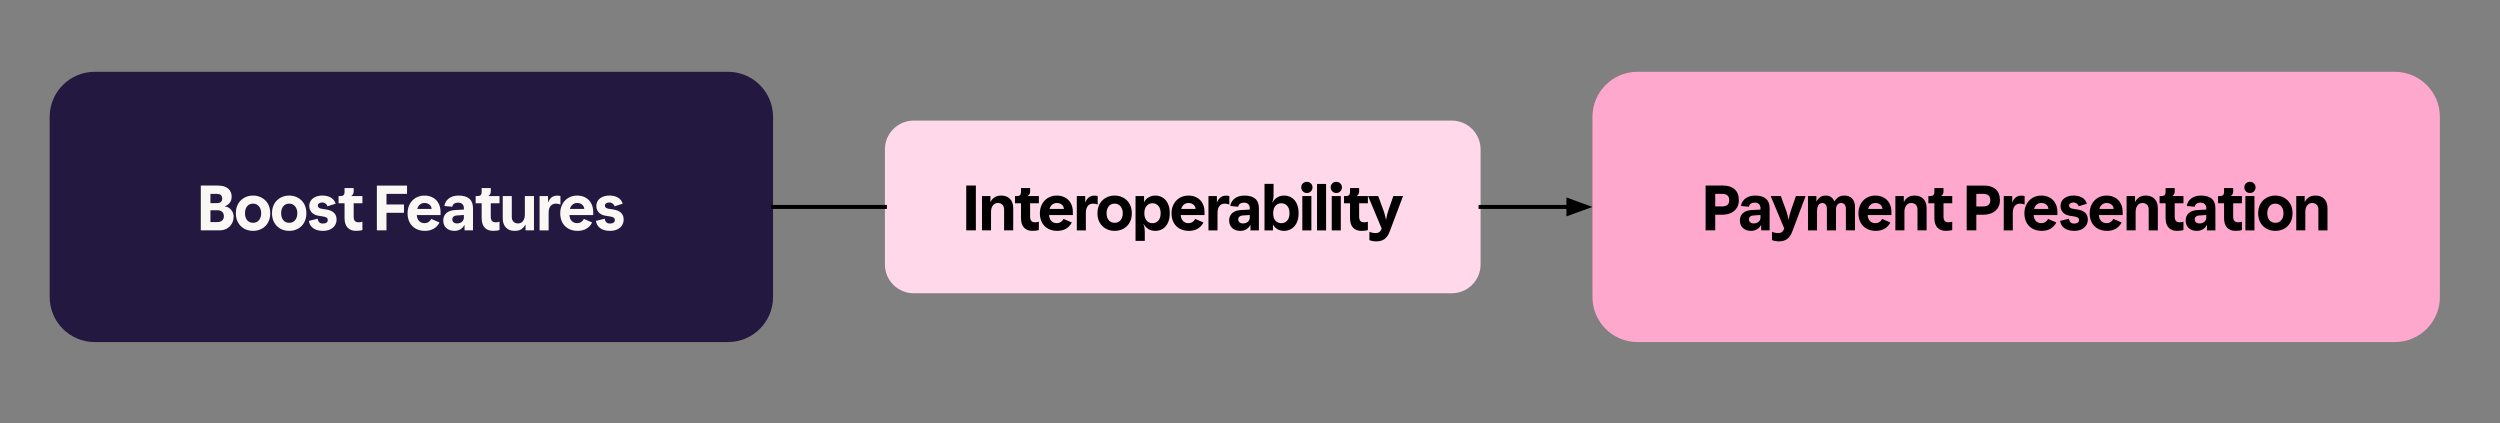
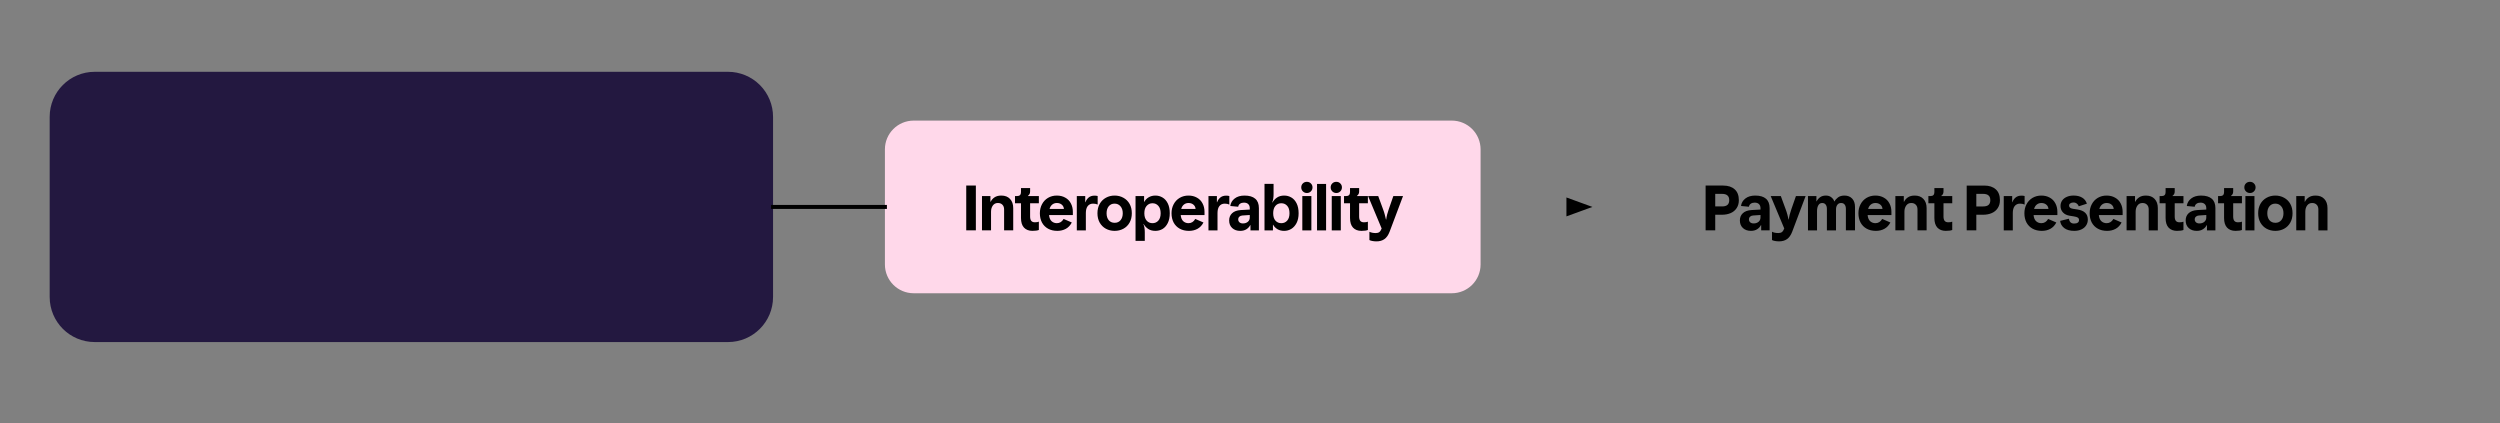
<svg xmlns="http://www.w3.org/2000/svg" stroke-miterlimit="10" stroke-linecap="square" stroke="none" fill="none" viewBox="192.216 206.28 625.242 105.84" version="1.1" style="max-height: 500px" width="625.242" height="105.84">
  <rect x="192.216" y="206.28" width="625.242" height="105.84" fill="#808080" stroke="none" />
  <clipPath id="g34cd1df209f_13_0.0">
    <path clip-rule="nonzero" d="m0 0l960.0 0l0 540.0l-960.0 0l0 -540.0z" />
  </clipPath>
  <g clip-path="url(#g34cd1df209f_13_0.0)">
    <path fill-rule="evenodd" d="m0 0l960.0 0l0 540.0l-960.0 0z" fill-opacity="0.0" fill="#000000" />
-     <path fill-rule="evenodd" d="m590.483 235.502l0 0c0 -6.222 5.044 -11.265 11.265 -11.265l189.406 0c2.988 0 5.853 1.187 7.966 3.3c2.113 2.113 3.3 4.978 3.3 7.966l0 45.06c0 6.222 -5.044 11.265 -11.265 11.265l-189.406 0c-6.222 0 -11.265 -5.044 -11.265 -11.265z" fill="#ffa8cd" />
    <path fill-rule="nonzero" d="m618.783 263.892l0 -11.203l4.406 0q1.828 0 2.859 0.938q1.047 0.922 1.047 2.719q0 1.172 -0.562 2.0q-0.547 0.828 -1.5 1.234q-0.953 0.406 -2.172 0.406l-1.672 0l0 3.906l-2.406 0zm4.109 -5.984q0.906 0 1.344 -0.375q0.453 -0.391 0.453 -1.188q0 -0.813 -0.453 -1.188q-0.438 -0.391 -1.344 -0.391l-1.703 0l0 3.141l1.703 0zm7.227 6.109q-1.234 0 -2.0 -0.703q-0.766 -0.703 -0.766 -1.906q0 -1.109 0.734 -1.797q0.734 -0.703 2.156 -0.797l2.266 -0.125l0 -0.359q0 -0.625 -0.375 -1.0q-0.375 -0.375 -1.078 -0.375q-0.578 0 -0.969 0.266q-0.391 0.266 -0.469 0.766l-1.984 -0.188q0.156 -1.156 1.094 -1.875q0.938 -0.734 2.469 -0.734q1.766 0 2.672 0.781q0.922 0.781 0.922 2.359l0 5.562l-2.109 0l0 -1.297l-0.078 0q-0.266 0.578 -0.906 1.0q-0.641 0.422 -1.578 0.422zm0.688 -1.859q0.734 0 1.219 -0.406q0.484 -0.406 0.484 -1.078l0 -0.625l-1.859 0.125q-0.469 0.031 -0.75 0.297q-0.281 0.266 -0.281 0.688q0 0.422 0.312 0.719q0.328 0.281 0.875 0.281zm6.333 4.484q-0.547 0 -1.016 -0.094q-0.453 -0.078 -0.734 -0.234l0 -2.078q0.609 0.328 1.609 0.328q0.547 0 0.875 -0.25q0.328 -0.25 0.578 -0.891l-3.391 -8.109l2.531 0l1.203 3.281q0.25 0.641 0.438 1.359q0.203 0.719 0.297 1.219l0.062 0q0.047 -0.5 0.219 -1.203q0.188 -0.719 0.422 -1.375l1.141 -3.281l2.422 0l-3.359 8.922q-0.5 1.297 -1.297 1.844q-0.797 0.562 -2.0 0.562zm7.246 -2.75l0 -8.578l2.109 0l0 1.313l0.062 0q0.297 -0.609 0.859 -1.016q0.562 -0.422 1.453 -0.422q0.828 0 1.359 0.438q0.547 0.422 0.734 1.016l0.062 0q0.281 -0.547 0.891 -1q0.625 -0.453 1.609 -0.453q1.188 0 1.906 0.75q0.719 0.75 0.719 2.109l0 5.844l-2.281 0l0 -5.359q0 -0.703 -0.312 -1.094q-0.297 -0.391 -0.891 -0.391q-0.609 0 -0.938 0.453q-0.328 0.438 -0.328 1.125l0 5.266l-2.281 0l0 -5.359q0 -0.703 -0.312 -1.094q-0.297 -0.391 -0.875 -0.391q-0.625 0 -0.953 0.562q-0.328 0.547 -0.328 1.469l0 4.812l-2.266 0zm20.87 -3.828l-5.953 0q0.094 1.031 0.625 1.531q0.547 0.5 1.328 0.5q1.078 0 1.688 -1.062l2.047 0.891q-0.547 1.062 -1.484 1.578q-0.938 0.516 -2.141 0.516q-1.328 0 -2.312 -0.547q-0.984 -0.547 -1.516 -1.531q-0.531 -1.0 -0.531 -2.328q0 -1.25 0.531 -2.25q0.531 -1.016 1.5 -1.594q0.969 -0.578 2.219 -0.578q1.188 0 2.094 0.516q0.922 0.5 1.406 1.438q0.5 0.922 0.5 2.125l0 0.797zm-4.0 -3.016q-0.672 0 -1.156 0.391q-0.484 0.391 -0.672 1.094l3.594 0q-0.062 -0.688 -0.547 -1.078q-0.484 -0.406 -1.219 -0.406zm4.986 6.844l0 -8.578l2.109 0l0 1.422l0.062 0q0.312 -0.656 0.953 -1.094q0.656 -0.453 1.719 -0.453q1.391 0 2.172 0.844q0.797 0.844 0.797 2.297l0 5.562l-2.281 0l0 -5.219q0 -0.766 -0.422 -1.188q-0.406 -0.438 -1.141 -0.438q-0.797 0 -1.25 0.625q-0.453 0.625 -0.453 1.562l0 4.656l-2.266 0zm12.614 0.125q-1.344 0 -2.109 -0.812q-0.75 -0.812 -0.75 -2.406l0 -3.688l-1.5 0l0 -1.797l0.516 0q0.984 0 0.984 -0.984l0 -1.016l2.281 0l0 0.859q0 0.406 -0.156 0.656q-0.141 0.25 -0.391 0.422l0 0.062l2.734 0l0 1.797l-2.188 0l0 3.312q0 0.75 0.297 1.109q0.297 0.344 0.906 0.344q0.641 0 0.984 -0.156l0 2.078q-0.531 0.219 -1.609 0.219zm5.223 -0.125l0 -11.203l4.406 0q1.828 0 2.859 0.938q1.047 0.922 1.047 2.719q0 1.172 -0.562 2.0q-0.547 0.828 -1.5 1.234q-0.953 0.406 -2.172 0.406l-1.672 0l0 3.906l-2.406 0zm4.109 -5.984q0.906 0 1.344 -0.375q0.453 -0.391 0.453 -1.188q0 -0.813 -0.453 -1.188q-0.438 -0.391 -1.344 -0.391l-1.703 0l0 3.141l1.703 0zm5.158 5.984l0 -8.578l2.109 0l0 1.531l0.062 0q0.219 -0.672 0.781 -1.156q0.562 -0.484 1.5 -0.484q0.391 0 0.766 0.094l0 2.141q-0.469 -0.234 -1.141 -0.234q-0.859 0 -1.344 0.609q-0.469 0.609 -0.469 1.719l0 4.359l-2.266 0zm13.414 -3.828l-5.953 0q0.094 1.031 0.625 1.531q0.547 0.5 1.328 0.5q1.078 0 1.688 -1.062l2.047 0.891q-0.547 1.062 -1.484 1.578q-0.938 0.516 -2.141 0.516q-1.328 0 -2.312 -0.547q-0.984 -0.547 -1.516 -1.531q-0.531 -1.0 -0.531 -2.328q0 -1.25 0.531 -2.25q0.531 -1.016 1.5 -1.594q0.969 -0.578 2.219 -0.578q1.188 0 2.094 0.516q0.922 0.5 1.406 1.438q0.5 0.922 0.5 2.125l0 0.797zm-4.0 -3.016q-0.672 0 -1.156 0.391q-0.484 0.391 -0.672 1.094l3.594 0q-0.062 -0.688 -0.547 -1.078q-0.484 -0.406 -1.219 -0.406zm8.221 6.969q-1.594 0 -2.516 -0.703q-0.906 -0.719 -1.016 -1.797l2.172 -0.531q0.125 0.609 0.438 0.906q0.312 0.297 0.875 0.297q0.594 0 0.906 -0.219q0.328 -0.219 0.328 -0.641q0 -0.422 -0.297 -0.625q-0.297 -0.203 -1.031 -0.312l-1.0 -0.156q-1.109 -0.188 -1.703 -0.844q-0.594 -0.656 -0.594 -1.594q0 -0.75 0.391 -1.344q0.406 -0.594 1.141 -0.922q0.75 -0.344 1.75 -0.344q1.266 0 2.125 0.516q0.859 0.5 1.188 1.516l-2.031 0.656q-0.125 -0.406 -0.484 -0.672q-0.344 -0.281 -0.844 -0.281q-0.484 0 -0.797 0.219q-0.297 0.203 -0.297 0.547q0 0.328 0.234 0.531q0.25 0.203 0.734 0.281l1.141 0.172q2.578 0.406 2.578 2.516q0 0.828 -0.422 1.469q-0.406 0.641 -1.188 1.0q-0.766 0.359 -1.781 0.359zm12.099 -3.953l-5.953 0q0.094 1.031 0.625 1.531q0.547 0.5 1.328 0.5q1.078 0 1.688 -1.062l2.047 0.891q-0.547 1.062 -1.484 1.578q-0.938 0.516 -2.141 0.516q-1.328 0 -2.312 -0.547q-0.984 -0.547 -1.516 -1.531q-0.531 -1.0 -0.531 -2.328q0 -1.25 0.531 -2.25q0.531 -1.016 1.5 -1.594q0.969 -0.578 2.219 -0.578q1.188 0 2.094 0.516q0.922 0.5 1.406 1.438q0.5 0.922 0.5 2.125l0 0.797zm-4.0 -3.016q-0.672 0 -1.156 0.391q-0.484 0.391 -0.672 1.094l3.594 0q-0.062 -0.688 -0.547 -1.078q-0.484 -0.406 -1.219 -0.406zm4.986 6.844l0 -8.578l2.109 0l0 1.422l0.062 0q0.312 -0.656 0.953 -1.094q0.656 -0.453 1.719 -0.453q1.391 0 2.172 0.844q0.797 0.844 0.797 2.297l0 5.562l-2.281 0l0 -5.219q0 -0.766 -0.422 -1.188q-0.406 -0.438 -1.141 -0.438q-0.797 0 -1.25 0.625q-0.453 0.625 -0.453 1.562l0 4.656l-2.266 0zm12.614 0.125q-1.344 0 -2.109 -0.812q-0.75 -0.812 -0.75 -2.406l0 -3.688l-1.5 0l0 -1.797l0.516 0q0.984 0 0.984 -0.984l0 -1.016l2.281 0l0 0.859q0 0.406 -0.156 0.656q-0.141 0.25 -0.391 0.422l0 0.062l2.734 0l0 1.797l-2.188 0l0 3.312q0 0.75 0.297 1.109q0.297 0.344 0.906 0.344q0.641 0 0.984 -0.156l0 2.078q-0.531 0.219 -1.609 0.219zm4.927 0q-1.234 0 -2.0 -0.703q-0.766 -0.703 -0.766 -1.906q0 -1.109 0.734 -1.797q0.734 -0.703 2.156 -0.797l2.266 -0.125l0 -0.359q0 -0.625 -0.375 -1.0q-0.375 -0.375 -1.078 -0.375q-0.578 0 -0.969 0.266q-0.391 0.266 -0.469 0.766l-1.984 -0.188q0.156 -1.156 1.094 -1.875q0.938 -0.734 2.469 -0.734q1.766 0 2.672 0.781q0.922 0.781 0.922 2.359l0 5.562l-2.109 0l0 -1.297l-0.078 0q-0.266 0.578 -0.906 1.0q-0.641 0.422 -1.578 0.422zm0.688 -1.859q0.734 0 1.219 -0.406q0.484 -0.406 0.484 -1.078l0 -0.625l-1.859 0.125q-0.469 0.031 -0.75 0.297q-0.281 0.266 -0.281 0.688q0 0.422 0.312 0.719q0.328 0.281 0.875 0.281zm9.009 1.859q-1.344 0 -2.109 -0.812q-0.75 -0.812 -0.75 -2.406l0 -3.688l-1.5 0l0 -1.797l0.516 0q0.984 0 0.984 -0.984l0 -1.016l2.281 0l0 0.859q0 0.406 -0.156 0.656q-0.141 0.25 -0.391 0.422l0 0.062l2.734 0l0 1.797l-2.188 0l0 3.312q0 0.75 0.297 1.109q0.297 0.344 0.906 0.344q0.641 0 0.984 -0.156l0 2.078q-0.531 0.219 -1.609 0.219zm3.615 -9.469q-0.594 0 -1.0 -0.406q-0.406 -0.406 -0.406 -1.0q0 -0.594 0.391 -0.984q0.406 -0.406 1.016 -0.406q0.609 0 1.0 0.406q0.406 0.391 0.406 0.984q0 0.594 -0.406 1.0q-0.391 0.406 -1.0 0.406zm1.125 9.344l-2.266 0l0 -8.578l2.266 0l0 8.578zm5.227 0.125q-1.203 0 -2.188 -0.531q-0.969 -0.531 -1.547 -1.531q-0.562 -1.0 -0.562 -2.344q0 -1.344 0.562 -2.344q0.578 -1.0 1.547 -1.531q0.984 -0.547 2.188 -0.547q1.203 0 2.188 0.547q0.984 0.531 1.547 1.531q0.562 1.0 0.562 2.344q0 1.344 -0.562 2.344q-0.562 1.0 -1.547 1.531q-0.984 0.531 -2.188 0.531zm0.016 -2.016q0.922 0 1.469 -0.656q0.547 -0.656 0.547 -1.734q0 -1.078 -0.562 -1.734q-0.562 -0.672 -1.484 -0.672q-0.922 0 -1.469 0.672q-0.531 0.656 -0.531 1.734q0 1.078 0.531 1.734q0.547 0.656 1.5 0.656zm5.212 1.891l0 -8.578l2.109 0l0 1.422l0.062 0q0.312 -0.656 0.953 -1.094q0.656 -0.453 1.719 -0.453q1.391 0 2.172 0.844q0.797 0.844 0.797 2.297l0 5.562l-2.281 0l0 -5.219q0 -0.766 -0.422 -1.188q-0.406 -0.438 -1.141 -0.438q-0.797 0 -1.25 0.625q-0.453 0.625 -0.453 1.562l0 4.656l-2.266 0z" fill="#000000" />
    <path fill-rule="evenodd" d="m204.64 235.502l0 0c0 -6.222 5.044 -11.265 11.265 -11.265l158.383 0c2.988 0 5.853 1.187 7.966 3.3c2.113 2.113 3.3 4.978 3.3 7.966l0 45.06c0 6.222 -5.044 11.265 -11.265 11.265l-158.383 0l0 0c-6.222 0 -11.265 -5.044 -11.265 -11.265z" fill="#231840" />
-     <path fill-rule="nonzero" d="m248.453 257.923q0.594 0.031 1.094 0.391q0.5 0.344 0.797 0.906q0.297 0.562 0.297 1.203q0 1.094 -0.5 1.891q-0.5 0.781 -1.297 1.188q-0.797 0.391 -1.719 0.391l-4.688 0l0 -11.203l4.297 0q1.656 0 2.531 0.75q0.891 0.75 0.891 2.0q0 0.953 -0.5 1.578q-0.5 0.625 -1.203 0.844l0 0.062zm-3.609 -3.156l0 2.313l1.594 0q1.344 0 1.344 -1.156q0 -1.156 -1.344 -1.156l-1.594 0zm1.781 7.047q0.734 0 1.156 -0.391q0.422 -0.391 0.422 -1.078q0 -0.688 -0.422 -1.078q-0.422 -0.406 -1.156 -0.406l-1.781 0l0 2.953l1.781 0zm8.876 2.203q-1.203 0 -2.188 -0.531q-0.969 -0.531 -1.547 -1.531q-0.562 -1.0 -0.562 -2.344q0 -1.344 0.562 -2.344q0.578 -1.0 1.547 -1.531q0.984 -0.547 2.188 -0.547q1.203 0 2.188 0.547q0.984 0.531 1.547 1.531q0.562 1.0 0.562 2.344q0 1.344 -0.562 2.344q-0.562 1.0 -1.547 1.531q-0.984 0.531 -2.188 0.531zm0.016 -2.016q0.922 0 1.469 -0.656q0.547 -0.656 0.547 -1.734q0 -1.078 -0.562 -1.734q-0.562 -0.672 -1.484 -0.672q-0.922 0 -1.469 0.672q-0.531 0.656 -0.531 1.734q0 1.078 0.531 1.734q0.547 0.656 1.5 0.656zm9.024 2.016q-1.203 0 -2.188 -0.531q-0.969 -0.531 -1.547 -1.531q-0.562 -1.0 -0.562 -2.344q0 -1.344 0.562 -2.344q0.578 -1.0 1.547 -1.531q0.984 -0.547 2.188 -0.547q1.203 0 2.188 0.547q0.984 0.531 1.547 1.531q0.562 1.0 0.562 2.344q0 1.344 -0.562 2.344q-0.562 1.0 -1.547 1.531q-0.984 0.531 -2.188 0.531zm0.016 -2.016q0.922 0 1.469 -0.656q0.547 -0.656 0.547 -1.734q0 -1.078 -0.562 -1.734q-0.562 -0.672 -1.484 -0.672q-0.922 0 -1.469 0.672q-0.531 0.656 -0.531 1.734q0 1.078 0.531 1.734q0.547 0.656 1.5 0.656zm8.446 2.016q-1.594 0 -2.516 -0.703q-0.906 -0.719 -1.016 -1.797l2.172 -0.531q0.125 0.609 0.438 0.906q0.312 0.297 0.875 0.297q0.594 0 0.906 -0.219q0.328 -0.219 0.328 -0.641q0 -0.422 -0.297 -0.625q-0.297 -0.203 -1.031 -0.312l-1.0 -0.156q-1.109 -0.188 -1.703 -0.844q-0.594 -0.656 -0.594 -1.594q0 -0.75 0.391 -1.344q0.406 -0.594 1.141 -0.922q0.75 -0.344 1.75 -0.344q1.266 0 2.125 0.516q0.859 0.5 1.188 1.516l-2.031 0.656q-0.125 -0.406 -0.484 -0.672q-0.344 -0.281 -0.844 -0.281q-0.484 0 -0.797 0.219q-0.297 0.203 -0.297 0.547q0 0.328 0.234 0.531q0.25 0.203 0.734 0.281l1.141 0.172q2.578 0.406 2.578 2.516q0 0.828 -0.422 1.469q-0.406 0.641 -1.188 1.0q-0.766 0.359 -1.781 0.359zm8.244 0q-1.344 0 -2.109 -0.812q-0.75 -0.812 -0.75 -2.406l0 -3.688l-1.5 0l0 -1.797l0.516 0q0.984 0 0.984 -0.984l0 -1.016l2.281 0l0 0.859q0 0.406 -0.156 0.656q-0.141 0.25 -0.391 0.422l0 0.062l2.734 0l0 1.797l-2.188 0l0 3.312q0 0.75 0.297 1.109q0.297 0.344 0.906 0.344q0.641 0 0.984 -0.156l0 2.078q-0.531 0.219 -1.609 0.219zm12.77 -11.328l0 2.078l-5.141 0l0 2.656l4.375 0l0 2.078l-4.375 0l0 4.391l-2.406 0l0 -11.203l7.547 0zm8.382 7.375l-5.953 0q0.094 1.031 0.625 1.531q0.547 0.5 1.328 0.5q1.078 0 1.688 -1.062l2.047 0.891q-0.547 1.062 -1.484 1.578q-0.938 0.516 -2.141 0.516q-1.328 0 -2.312 -0.547q-0.984 -0.547 -1.516 -1.531q-0.531 -1.0 -0.531 -2.328q0 -1.25 0.531 -2.25q0.531 -1.016 1.5 -1.594q0.969 -0.578 2.219 -0.578q1.188 0 2.094 0.516q0.922 0.5 1.406 1.438q0.5 0.922 0.5 2.125l0 0.797zm-4.0 -3.016q-0.672 0 -1.156 0.391q-0.484 0.391 -0.672 1.094l3.594 0q-0.062 -0.688 -0.547 -1.078q-0.484 -0.406 -1.219 -0.406zm7.44 6.969q-1.234 0 -2.0 -0.703q-0.766 -0.703 -0.766 -1.906q0 -1.109 0.734 -1.797q0.734 -0.703 2.156 -0.797l2.266 -0.125l0 -0.359q0 -0.625 -0.375 -1.0q-0.375 -0.375 -1.078 -0.375q-0.578 0 -0.969 0.266q-0.391 0.266 -0.469 0.766l-1.984 -0.188q0.156 -1.156 1.094 -1.875q0.938 -0.734 2.469 -0.734q1.766 0 2.672 0.781q0.922 0.781 0.922 2.359l0 5.562l-2.109 0l0 -1.297l-0.078 0q-0.266 0.578 -0.906 1.0q-0.641 0.422 -1.578 0.422zm0.688 -1.859q0.734 0 1.219 -0.406q0.484 -0.406 0.484 -1.078l0 -0.625l-1.859 0.125q-0.469 0.031 -0.75 0.297q-0.281 0.266 -0.281 0.688q0 0.422 0.312 0.719q0.328 0.281 0.875 0.281zm9.009 1.859q-1.344 0 -2.109 -0.812q-0.75 -0.812 -0.75 -2.406l0 -3.688l-1.5 0l0 -1.797l0.516 0q0.984 0 0.984 -0.984l0 -1.016l2.281 0l0 0.859q0 0.406 -0.156 0.656q-0.141 0.25 -0.391 0.422l0 0.062l2.734 0l0 1.797l-2.188 0l0 3.312q0 0.75 0.297 1.109q0.297 0.344 0.906 0.344q0.641 0 0.984 -0.156l0 2.078q-0.531 0.219 -1.609 0.219zm5.365 0q-1.391 0 -2.172 -0.844q-0.781 -0.844 -0.781 -2.297l0 -5.563l2.266 0l0 5.219q0 0.766 0.422 1.203q0.422 0.422 1.156 0.422q0.797 0 1.234 -0.609q0.453 -0.625 0.453 -1.578l0 -4.656l2.281 0l0 8.578l-2.109 0l0 -1.359l-0.078 0q-0.375 0.656 -0.969 1.078q-0.594 0.406 -1.703 0.406zm6.261 -0.125l0 -8.578l2.109 0l0 1.531l0.062 0q0.219 -0.672 0.781 -1.156q0.562 -0.484 1.5 -0.484q0.391 0 0.766 0.094l0 2.141q-0.469 -0.234 -1.141 -0.234q-0.859 0 -1.344 0.609q-0.469 0.609 -0.469 1.719l0 4.359l-2.266 0zm13.414 -3.828l-5.953 0q0.094 1.031 0.625 1.531q0.547 0.5 1.328 0.5q1.078 0 1.688 -1.062l2.047 0.891q-0.547 1.062 -1.484 1.578q-0.938 0.516 -2.141 0.516q-1.328 0 -2.312 -0.547q-0.984 -0.547 -1.516 -1.531q-0.531 -1.0 -0.531 -2.328q0 -1.25 0.531 -2.25q0.531 -1.016 1.5 -1.594q0.969 -0.578 2.219 -0.578q1.188 0 2.094 0.516q0.922 0.5 1.406 1.438q0.5 0.922 0.5 2.125l0 0.797zm-4.0 -3.016q-0.672 0 -1.156 0.391q-0.484 0.391 -0.672 1.094l3.594 0q-0.062 -0.688 -0.547 -1.078q-0.484 -0.406 -1.219 -0.406zm8.221 6.969q-1.594 0 -2.516 -0.703q-0.906 -0.719 -1.016 -1.797l2.172 -0.531q0.125 0.609 0.438 0.906q0.312 0.297 0.875 0.297q0.594 0 0.906 -0.219q0.328 -0.219 0.328 -0.641q0 -0.422 -0.297 -0.625q-0.297 -0.203 -1.031 -0.312l-1.0 -0.156q-1.109 -0.188 -1.703 -0.844q-0.594 -0.656 -0.594 -1.594q0 -0.75 0.391 -1.344q0.406 -0.594 1.141 -0.922q0.75 -0.344 1.75 -0.344q1.266 0 2.125 0.516q0.859 0.5 1.188 1.516l-2.031 0.656q-0.125 -0.406 -0.484 -0.672q-0.344 -0.281 -0.844 -0.281q-0.484 0 -0.797 0.219q-0.297 0.203 -0.297 0.547q0 0.328 0.234 0.531q0.25 0.203 0.734 0.281l1.141 0.172q2.578 0.406 2.578 2.516q0 0.828 -0.422 1.469q-0.406 0.641 -1.188 1.0q-0.766 0.359 -1.781 0.359z" fill="#f9f8f5" />
    <path fill-rule="evenodd" d="m413.529 243.638l0 0c0 -3.975 3.222 -7.197 7.197 -7.197l134.582 0c1.909 0 3.739 0.758 5.089 2.108c1.35 1.35 2.108 3.18 2.108 5.089l0 28.787c0 3.975 -3.222 7.197 -7.197 7.197l-134.582 0c-3.975 0 -7.197 -3.222 -7.197 -7.197z" fill="#ffd8ea" />
    <path fill-rule="nonzero" d="m436.275 263.892l-2.406 0l0 -11.203l2.406 0l0 11.203zm1.533 0l0 -8.578l2.109 0l0 1.422l0.062 0q0.312 -0.656 0.953 -1.094q0.656 -0.453 1.719 -0.453q1.391 0 2.172 0.844q0.797 0.844 0.797 2.297l0 5.562l-2.281 0l0 -5.219q0 -0.766 -0.422 -1.188q-0.406 -0.438 -1.141 -0.438q-0.797 0 -1.25 0.625q-0.453 0.625 -0.453 1.562l0 4.656l-2.266 0zm12.614 0.125q-1.344 0 -2.109 -0.812q-0.75 -0.812 -0.75 -2.406l0 -3.688l-1.5 0l0 -1.797l0.516 0q0.984 0 0.984 -0.984l0 -1.016l2.281 0l0 0.859q0 0.406 -0.156 0.656q-0.141 0.25 -0.391 0.422l0 0.062l2.734 0l0 1.797l-2.188 0l0 3.312q0 0.75 0.297 1.109q0.297 0.344 0.906 0.344q0.641 0 0.984 -0.156l0 2.078q-0.531 0.219 -1.609 0.219zm10.112 -3.953l-5.953 0q0.094 1.031 0.625 1.531q0.547 0.5 1.328 0.5q1.078 0 1.688 -1.062l2.047 0.891q-0.547 1.062 -1.484 1.578q-0.938 0.516 -2.141 0.516q-1.328 0 -2.312 -0.547q-0.984 -0.547 -1.516 -1.531q-0.531 -1.0 -0.531 -2.328q0 -1.25 0.531 -2.25q0.531 -1.016 1.5 -1.594q0.969 -0.578 2.219 -0.578q1.188 0 2.094 0.516q0.922 0.5 1.406 1.438q0.5 0.922 0.5 2.125l0 0.797zm-4.0 -3.016q-0.672 0 -1.156 0.391q-0.484 0.391 -0.672 1.094l3.594 0q-0.062 -0.688 -0.547 -1.078q-0.484 -0.406 -1.219 -0.406zm4.986 6.844l0 -8.578l2.109 0l0 1.531l0.062 0q0.219 -0.672 0.781 -1.156q0.562 -0.484 1.5 -0.484q0.391 0 0.766 0.094l0 2.141q-0.469 -0.234 -1.141 -0.234q-0.859 0 -1.344 0.609q-0.469 0.609 -0.469 1.719l0 4.359l-2.266 0zm9.461 0.125q-1.203 0 -2.188 -0.531q-0.969 -0.531 -1.547 -1.531q-0.562 -1.0 -0.562 -2.344q0 -1.344 0.562 -2.344q0.578 -1.0 1.547 -1.531q0.984 -0.547 2.188 -0.547q1.203 0 2.188 0.547q0.984 0.531 1.547 1.531q0.562 1.0 0.562 2.344q0 1.344 -0.562 2.344q-0.562 1.0 -1.547 1.531q-0.984 0.531 -2.188 0.531zm0.016 -2.016q0.922 0 1.469 -0.656q0.547 -0.656 0.547 -1.734q0 -1.078 -0.562 -1.734q-0.562 -0.672 -1.484 -0.672q-0.922 0 -1.469 0.672q-0.531 0.656 -0.531 1.734q0 1.078 0.531 1.734q0.547 0.656 1.5 0.656zm5.212 4.516l0 -11.203l2.141 0l0 1.438l0.062 0q0.344 -0.688 1.078 -1.125q0.734 -0.438 1.703 -0.438q0.953 0 1.766 0.484q0.812 0.469 1.312 1.469q0.5 1.0 0.5 2.469q0 1.453 -0.5 2.453q-0.5 1.0 -1.312 1.484q-0.812 0.469 -1.797 0.469q-1.078 0 -1.812 -0.5q-0.734 -0.516 -1.109 -1.203l-0.062 0.031q0.344 0.766 0.344 2.031l0 2.141l-2.312 0zm4.234 -4.422q0.906 0 1.469 -0.641q0.578 -0.641 0.578 -1.844q0 -1.203 -0.578 -1.844q-0.562 -0.656 -1.469 -0.656q-0.875 0 -1.453 0.656q-0.578 0.641 -0.578 1.844q0 1.172 0.562 1.828q0.562 0.656 1.469 0.656zm13.019 -2.031l-5.953 0q0.094 1.031 0.625 1.531q0.547 0.5 1.328 0.5q1.078 0 1.688 -1.062l2.047 0.891q-0.547 1.062 -1.484 1.578q-0.938 0.516 -2.141 0.516q-1.328 0 -2.312 -0.547q-0.984 -0.547 -1.516 -1.531q-0.531 -1.0 -0.531 -2.328q0 -1.25 0.531 -2.25q0.531 -1.016 1.5 -1.594q0.969 -0.578 2.219 -0.578q1.188 0 2.094 0.516q0.922 0.5 1.406 1.438q0.5 0.922 0.5 2.125l0 0.797zm-4.0 -3.016q-0.672 0 -1.156 0.391q-0.484 0.391 -0.672 1.094l3.594 0q-0.062 -0.688 -0.547 -1.078q-0.484 -0.406 -1.219 -0.406zm4.986 6.844l0 -8.578l2.109 0l0 1.531l0.062 0q0.219 -0.672 0.781 -1.156q0.562 -0.484 1.5 -0.484q0.391 0 0.766 0.094l0 2.141q-0.469 -0.234 -1.141 -0.234q-0.859 0 -1.344 0.609q-0.469 0.609 -0.469 1.719l0 4.359l-2.266 0zm7.941 0.125q-1.234 0 -2.0 -0.703q-0.766 -0.703 -0.766 -1.906q0 -1.109 0.734 -1.797q0.734 -0.703 2.156 -0.797l2.266 -0.125l0 -0.359q0 -0.625 -0.375 -1.0q-0.375 -0.375 -1.078 -0.375q-0.578 0 -0.969 0.266q-0.391 0.266 -0.469 0.766l-1.984 -0.188q0.156 -1.156 1.094 -1.875q0.938 -0.734 2.469 -0.734q1.766 0 2.672 0.781q0.922 0.781 0.922 2.359l0 5.562l-2.109 0l0 -1.297l-0.078 0q-0.266 0.578 -0.906 1.0q-0.641 0.422 -1.578 0.422zm0.688 -1.859q0.734 0 1.219 -0.406q0.484 -0.406 0.484 -1.078l0 -0.625l-1.859 0.125q-0.469 0.031 -0.75 0.297q-0.281 0.266 -0.281 0.688q0 0.422 0.312 0.719q0.328 0.281 0.875 0.281zm10.309 1.859q-0.969 0 -1.688 -0.422q-0.719 -0.438 -1.062 -1.094l-0.062 0l0 1.391l-2.109 0l0 -11.625l2.266 0l0 2.562q0 1.266 -0.328 2.047l0.062 0.047q0.406 -0.75 1.125 -1.234q0.734 -0.5 1.797 -0.5q0.984 0 1.797 0.484q0.812 0.469 1.312 1.469q0.5 1.0 0.5 2.469q0 1.453 -0.516 2.453q-0.516 0.984 -1.328 1.469q-0.812 0.484 -1.766 0.484zm-0.719 -1.922q0.906 0 1.469 -0.641q0.578 -0.641 0.578 -1.844q0 -1.234 -0.578 -1.859q-0.562 -0.641 -1.469 -0.641q-0.922 0 -1.484 0.672q-0.547 0.656 -0.547 1.828q0 1.203 0.562 1.844q0.578 0.641 1.469 0.641zm6.394 -7.547q-0.594 0 -1.0 -0.406q-0.406 -0.406 -0.406 -1.0q0 -0.594 0.391 -0.984q0.406 -0.406 1.016 -0.406q0.609 0 1.0 0.406q0.406 0.391 0.406 0.984q0 0.594 -0.406 1.0q-0.391 0.406 -1.0 0.406zm1.125 9.344l-2.266 0l0 -8.578l2.266 0l0 8.578zm3.68 0l-2.266 0l0 -11.609l2.266 0l0 11.609zm2.555 -9.344q-0.594 0 -1.0 -0.406q-0.406 -0.406 -0.406 -1.0q0 -0.594 0.391 -0.984q0.406 -0.406 1.016 -0.406q0.609 0 1.0 0.406q0.406 0.391 0.406 0.984q0 0.594 -0.406 1.0q-0.391 0.406 -1.0 0.406zm1.125 9.344l-2.266 0l0 -8.578l2.266 0l0 8.578zm5.164 0.125q-1.344 0 -2.109 -0.812q-0.75 -0.812 -0.75 -2.406l0 -3.688l-1.5 0l0 -1.797l0.516 0q0.984 0 0.984 -0.984l0 -1.016l2.281 0l0 0.859q0 0.406 -0.156 0.656q-0.141 0.25 -0.391 0.422l0 0.062l2.734 0l0 1.797l-2.188 0l0 3.312q0 0.75 0.297 1.109q0.297 0.344 0.906 0.344q0.641 0 0.984 -0.156l0 2.078q-0.531 0.219 -1.609 0.219zm3.74 2.625q-0.547 0 -1.016 -0.094q-0.453 -0.078 -0.734 -0.234l0 -2.078q0.609 0.328 1.609 0.328q0.547 0 0.875 -0.25q0.328 -0.25 0.578 -0.891l-3.391 -8.109l2.531 0l1.203 3.281q0.25 0.641 0.438 1.359q0.203 0.719 0.297 1.219l0.062 0q0.047 -0.5 0.219 -1.203q0.188 -0.719 0.422 -1.375l1.141 -3.281l2.422 0l-3.359 8.922q-0.5 1.297 -1.297 1.844q-0.797 0.562 -2.0 0.562z" fill="#000000" />
    <path fill-rule="evenodd" d="m562.505 258.031l27.969 0" fill-opacity="0.0" fill="#000000" />
-     <path fill-rule="evenodd" d="m562.505 258.031l21.969 0" stroke-linecap="butt" stroke-linejoin="round" stroke-width="1.0" stroke="#000000" />
    <path fill-rule="evenodd" d="m584.474 259.683l4.538 -1.652l-4.538 -1.652z" stroke-linecap="butt" stroke-width="1.0" stroke="#000000" fill="#000000" />
-     <path fill-rule="evenodd" d="m413.529 258.031l-27.969 0" fill-opacity="0.0" fill="#000000" />
    <path fill-rule="evenodd" d="m413.529 258.031l-27.969 0" stroke-linecap="butt" stroke-linejoin="round" stroke-width="1.0" stroke="#000000" />
  </g>
</svg>